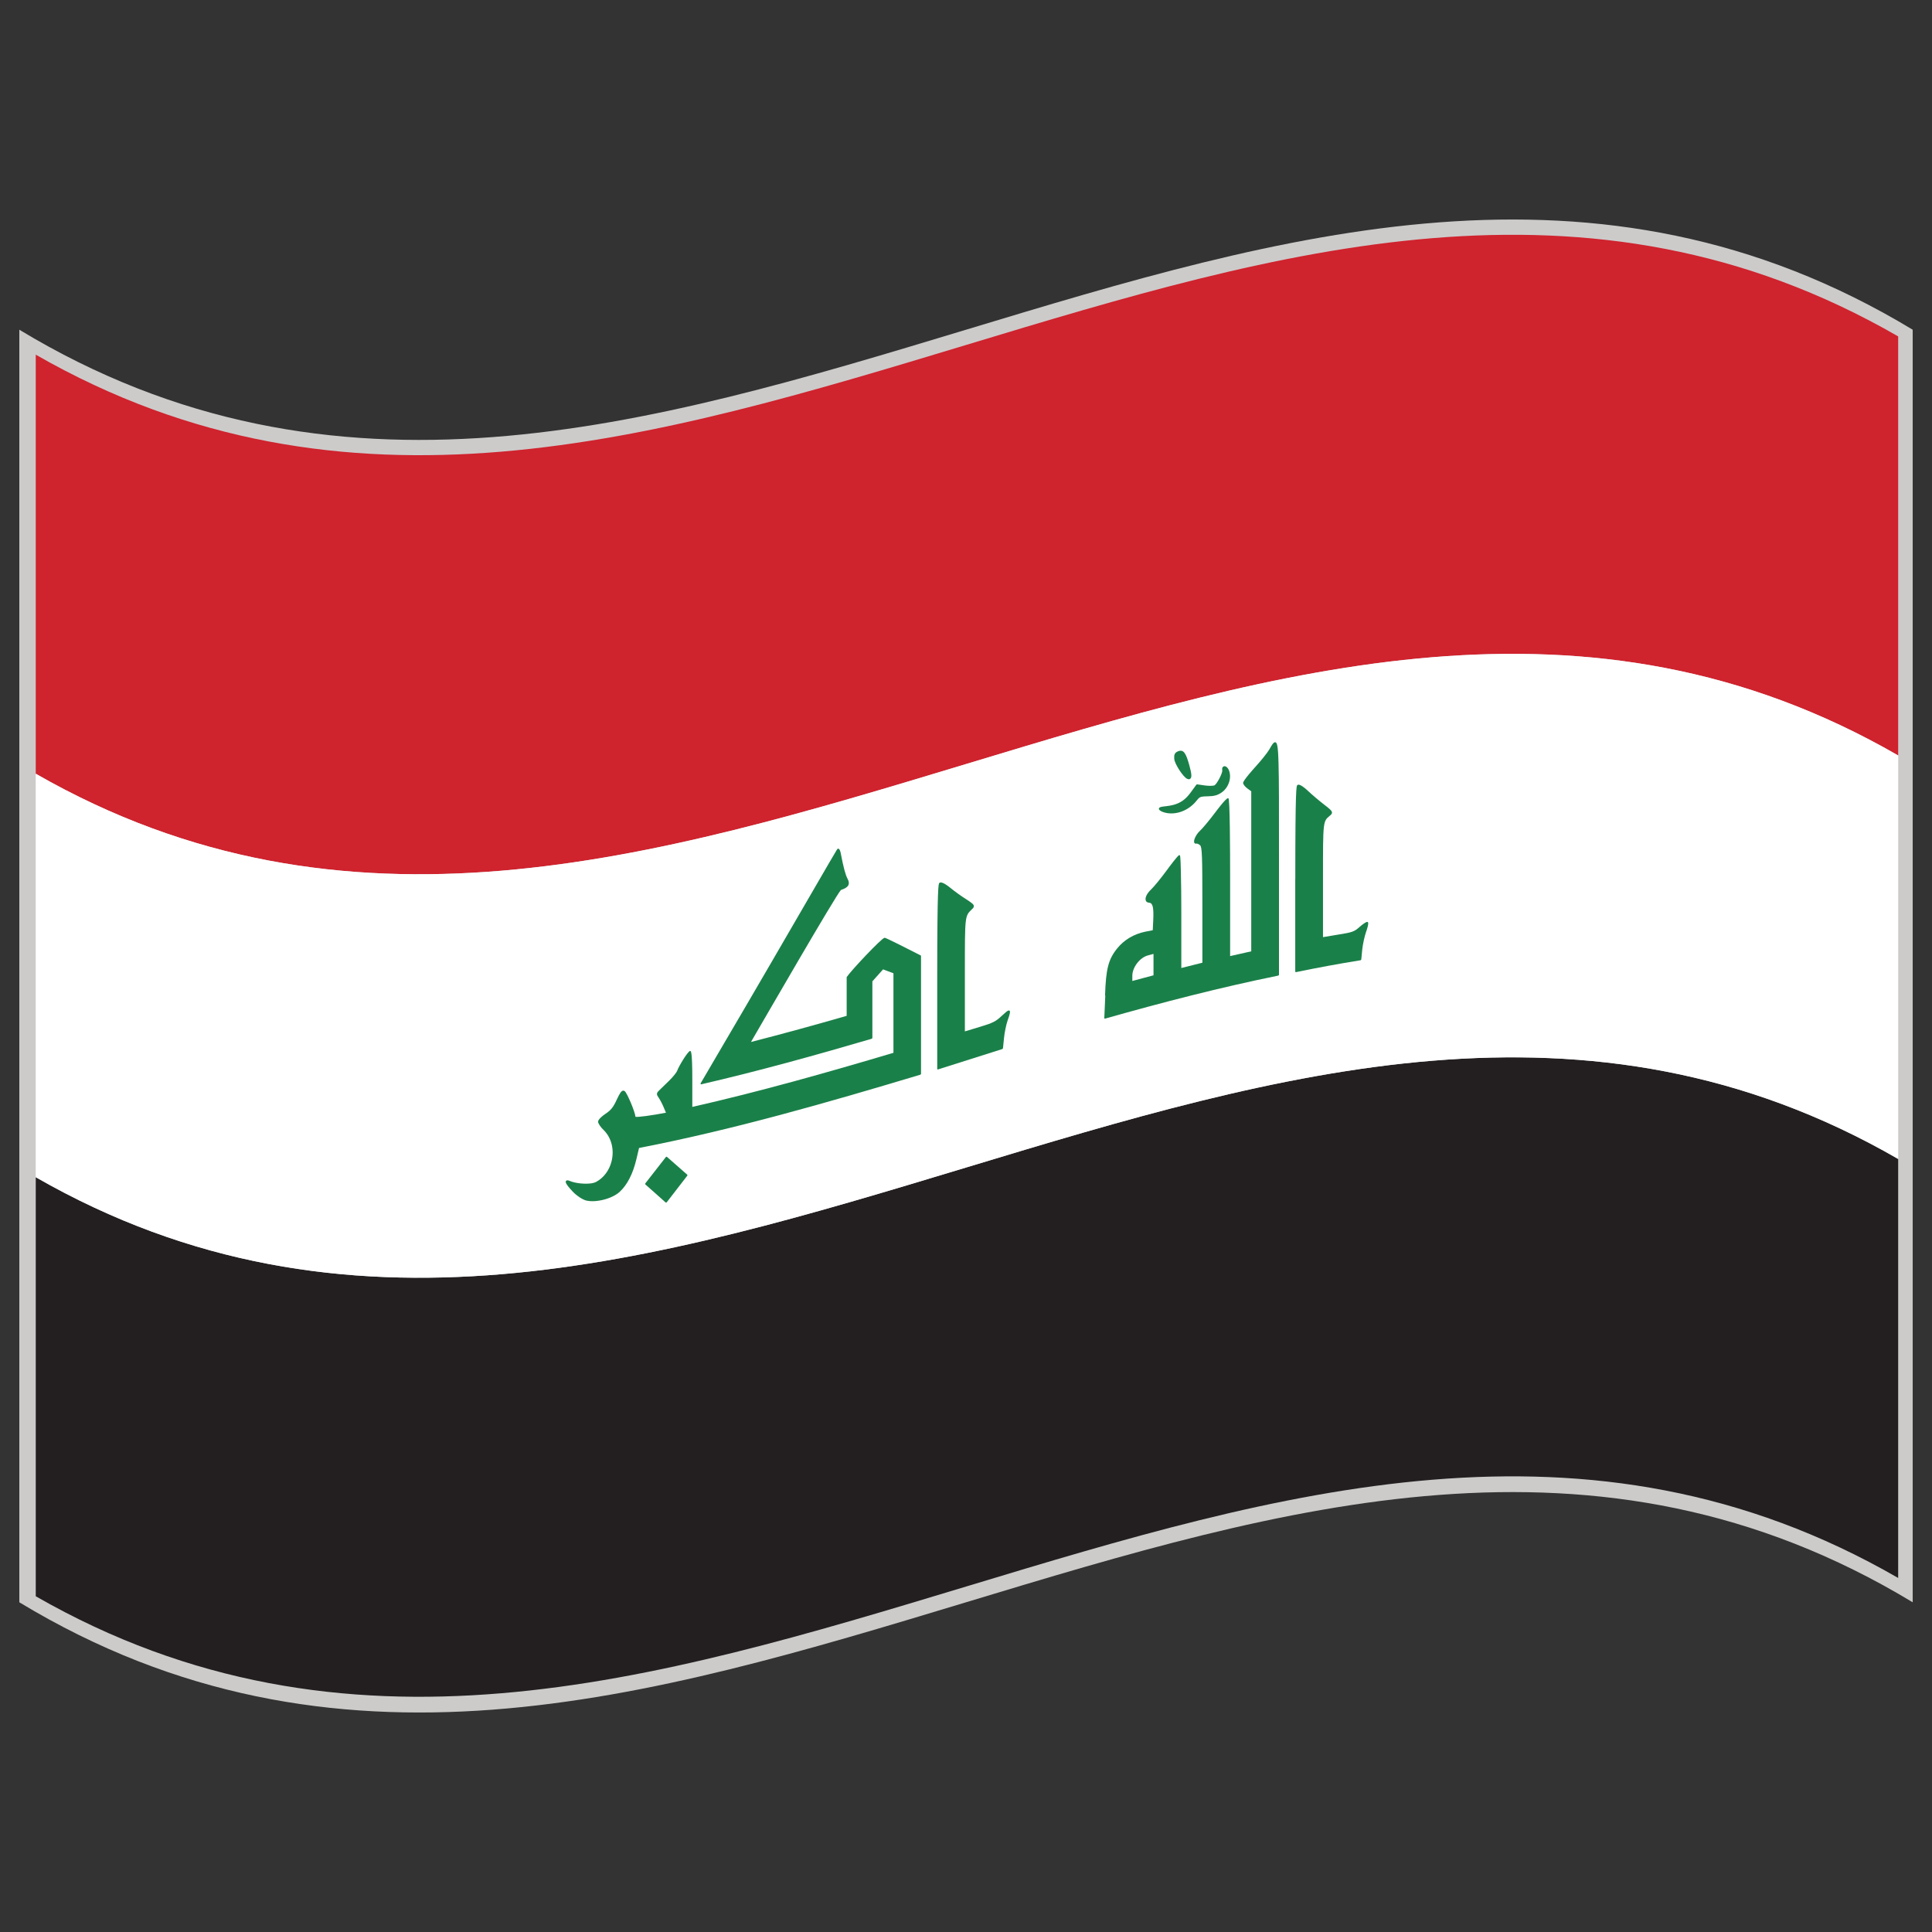
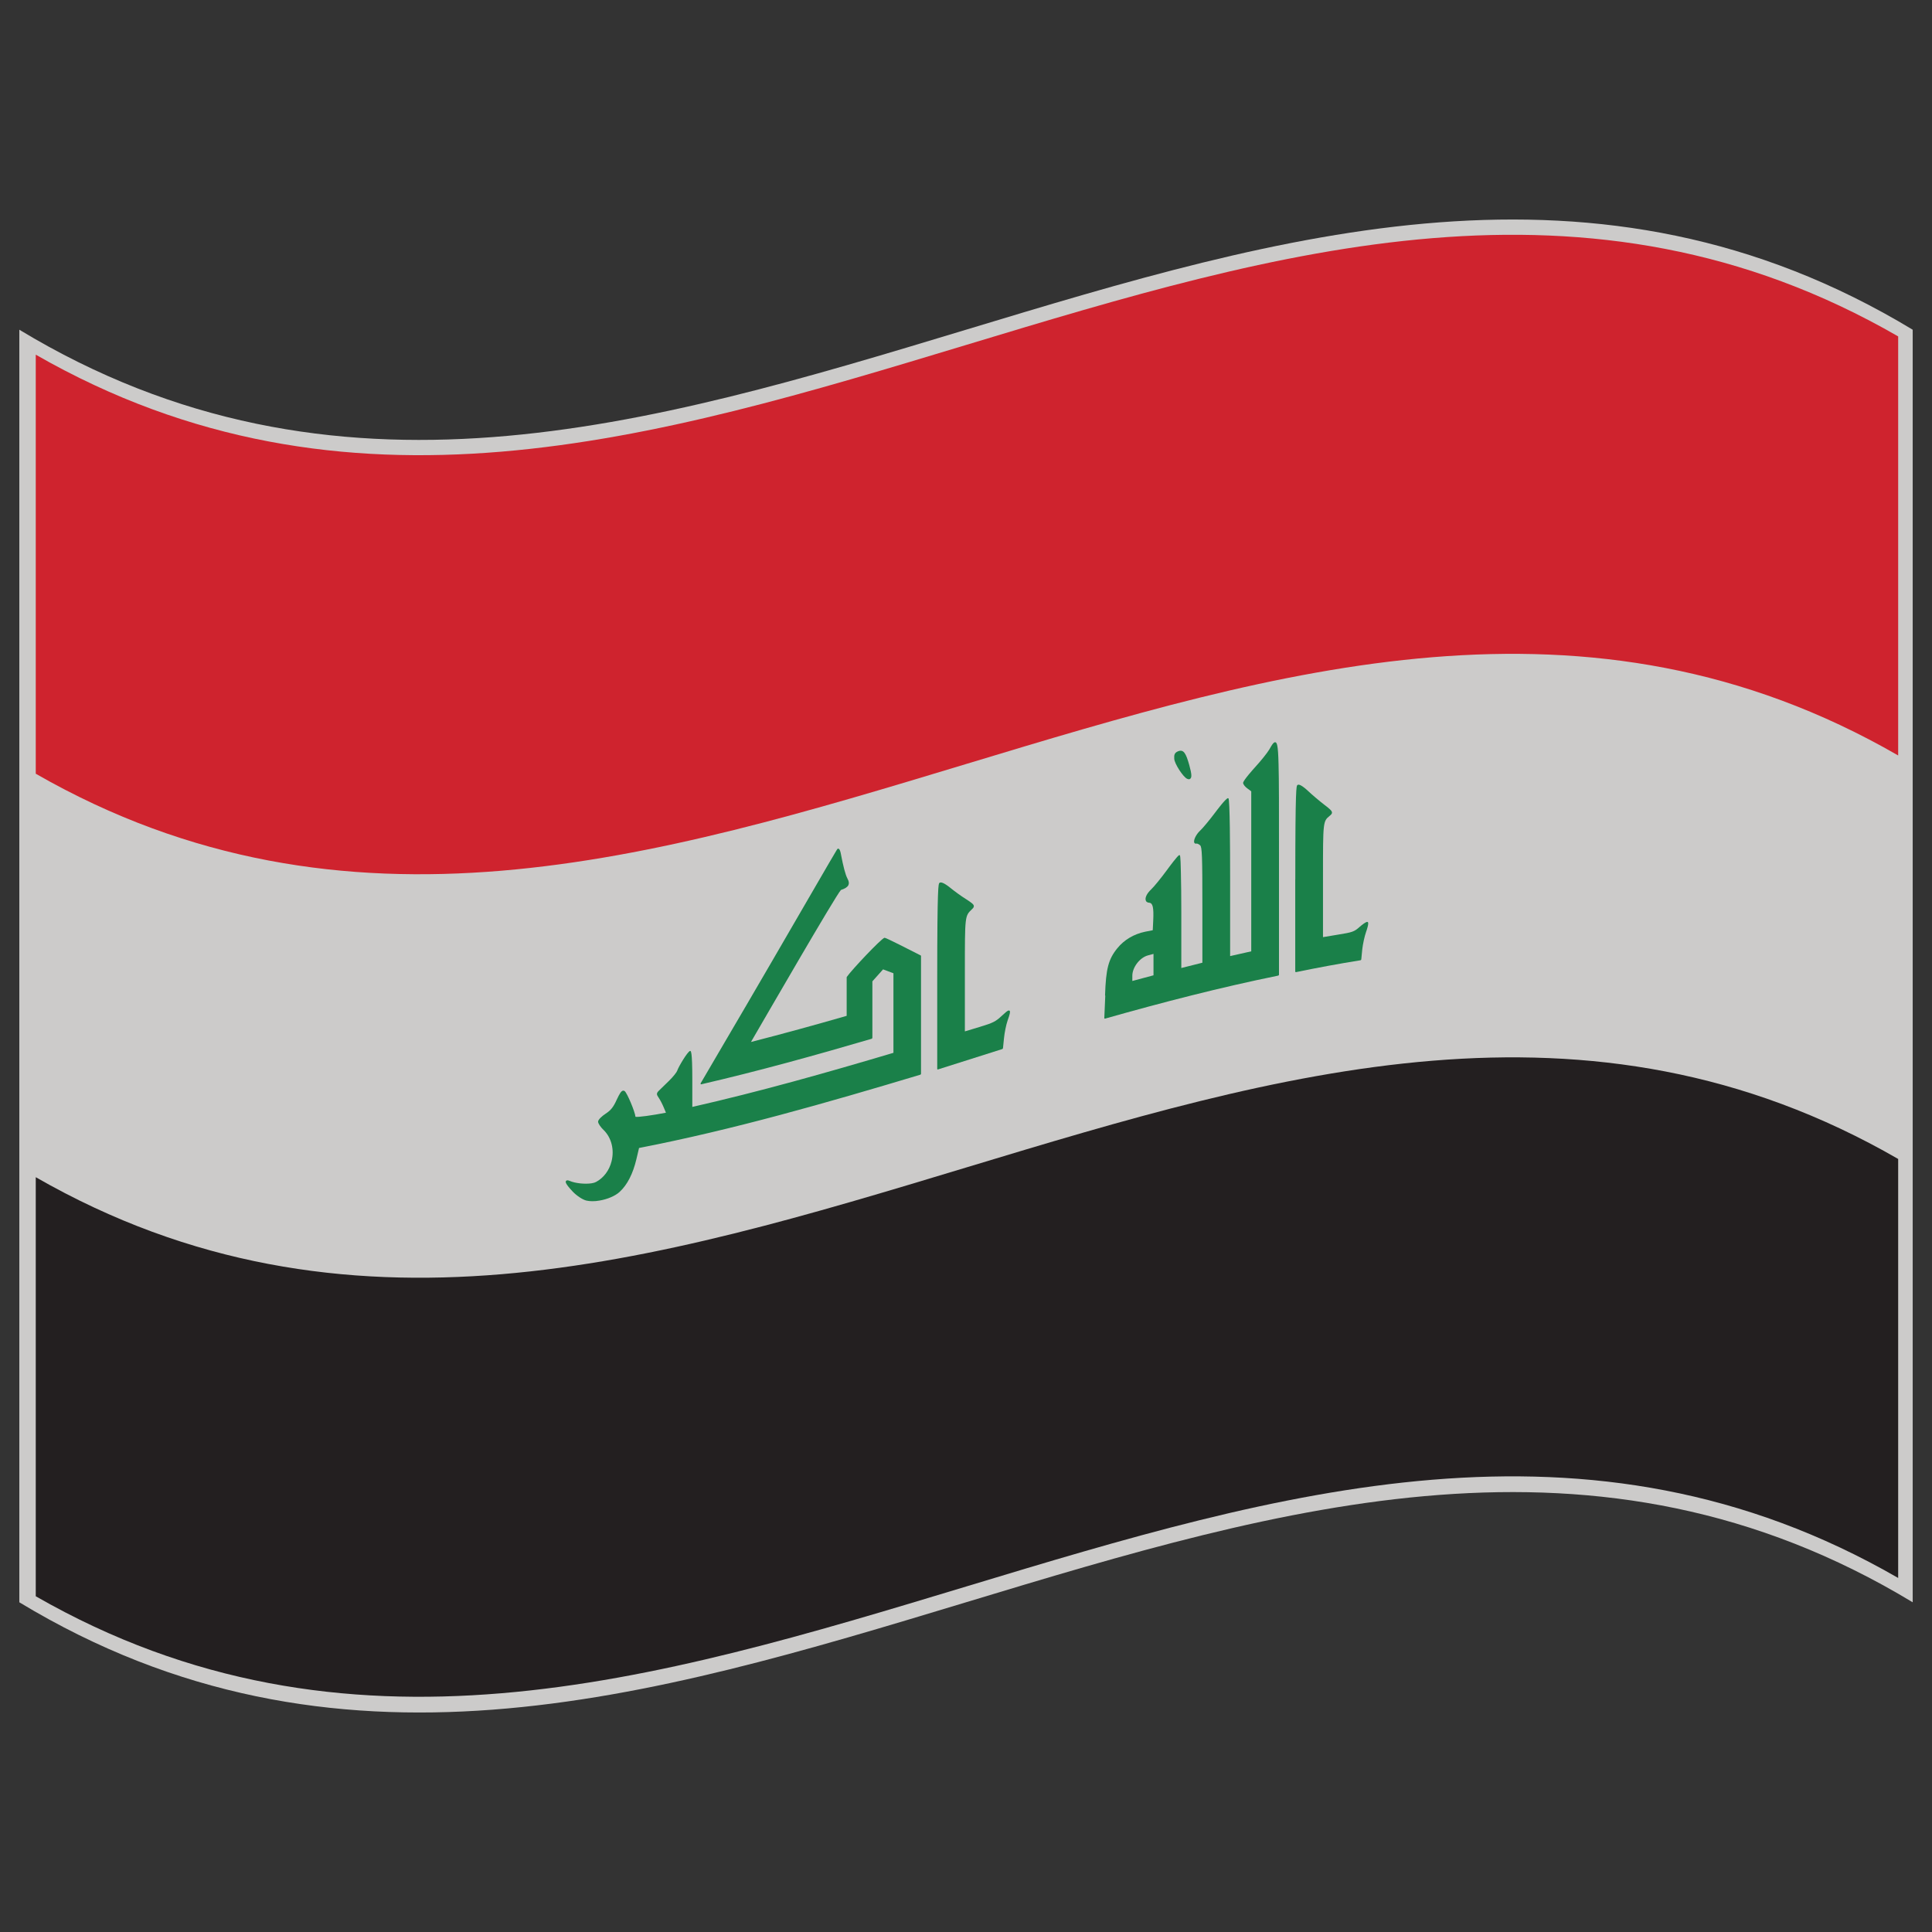
<svg xmlns="http://www.w3.org/2000/svg" id="Warstwa_1" enable-background="new 0 0 283.46 283.46" height="283.46" viewBox="0 0 283.46 283.46" width="283.46">
  <rect x="0" y="0" width="283.46" height="283.46" fill="#333333" stroke="none" />
  <g>
    <path d="m280.629 235.086c-92.602-56.016-185.196 56.017-277.794 0 0-62.236 0-124.473 0-186.71 92.599 56.012 185.193-56.012 277.794 0z" fill="#cccbca" />
    <g>
      <path d="m278.497 231.517c-91.089-52.58-182.165 54.936-273.25 2.684 0-20.49 0-40.987 0-61.484 91.084 52.259 182.161-55.255 273.25-2.675z" fill="#231f20" />
      <path d="m278.497 110.841c-91.089-52.581-182.165 54.933-273.25 2.679 0-20.493 0-40.986 0-61.484 91.084 52.255 182.161-55.259 273.25-2.679z" fill="#cf232e" />
-       <path d="m278.504 170.049c-91.089-52.596-182.177 54.934-273.265 2.667 0-19.736 0-39.464 0-59.201 91.088 52.266 182.176-55.263 273.265-2.671z" fill="#fff" />
      <g fill="#1a8049">
        <path d="m174.167 114.261s.008 0 .016.004c.126.063.235.083.33.059.078-.02.141-.075.188-.149.126-.181.173-.529-.204-1.895-.486-1.737-.823-2.389-1.663-2.047-.518.212-.588.534-.549 1.106.046.718 1.278 2.628 1.882 2.922z" />
-         <path d="m171.28 119.301.016.004c.541.079 1.099.04 1.64-.102 1.02-.263 1.961-.883 2.651-1.761.267-.341.416-.471.683-.538.212-.051.486-.063.901-.07.918-.012 1.42-.137 1.985-.51.525-.333.934-.867 1.153-1.499.242-.71.211-1.439-.087-1.988-.173-.298-.415-.463-.627-.412-.079.02-.157.067-.204.133-.079.114-.095.259-.063.447.078.373-.738 1.957-1.13 2.216-.008 0-.031.016-.095.028-.274.066-.8.063-1.302-.004-.385-.055-.769-.11-1.153-.165-.047-.004-.102.028-.133.067-.283.38-.55.761-.832 1.141-.729 1-1.49 1.538-2.564 1.816-.307.079-.636.134-1.013.177-.407.043-.627.078-.769.114-.07.02-.235.063-.298.2-.047.13.047.228.142.306.173.164.659.337 1.099.4z" />
        <path d="m187.032 108.907c-.221.047-.424.388-.746.957-.023.031-.039.063-.055.098-.282.482-1.239 1.679-2.149 2.671-.07.075-1.694 1.871-1.694 2.232 0 .235.33.604.636.823.181.138.368.275.557.412v23.478c-1.035.228-2.071.459-3.099.698 0-3.809 0-7.617 0-11.429 0-4.338-.031-11.625-.251-11.724-.023-.008-.063-.016-.086-.012-.346.083-1.655 1.836-1.805 2.036-.847 1.129-1.866 2.365-2.29 2.753-.549.514-.957 1.345-.84 1.706.047.146.181.208.354.165.063-.016.29.051.51.243.29.239.337 1.561.337 8.801v8.433c-1.035.255-2.055.514-3.091.777 0-2.734 0-5.464 0-8.198 0-2.212-.023-4.291-.063-5.86-.055-2.549-.102-2.538-.251-2.502-.22.059-1.451 1.718-1.819 2.224-.832 1.134-1.883 2.424-2.307 2.82-.549.518-.863 1.098-.8 1.494.031.267.22.428.533.447.525.039.675.698.588 2.592-.023.482-.047.961-.07 1.439-.36.075-.737.145-1.099.216-1.662.341-3.098 1.192-4.102 2.432-1.311 1.612-1.672 3.024-1.797 6.883 0 .031.008.063.031.079-.047 1.09-.094 2.181-.141 3.263-.008.031.008.063.031.078.016.017.047.024.086.017 8.464-2.4 16.928-4.582 25.393-6.308.063-.016.117-.078.117-.141 0-5.977 0-11.947 0-17.92 0-6.589.008-10.558-.063-12.97-.069-2.822-.226-3.269-.555-3.203zm-20.898 35.02c0-.25 0-.502 0-.769 0-1.235 1.098-2.667 2.29-2.984.267-.075.549-.149.816-.22v3.141c-1.035.268-2.071.55-3.106.832z" />
        <path d="m200.696 135.295c-.031-.02-.063-.035-.141-.027-.22.031-.706.408-1.067.718-.8.718-1.066.804-3.169 1.141-.737.118-1.475.243-2.212.369 0-2.989 0-5.978 0-8.966 0-8.025 0-8.025 1.004-8.852.031-.024.063-.047.086-.071.103-.09.212-.2.228-.353.023-.263-.259-.529-1.121-1.181-.714-.545-1.797-1.467-2.424-2.055-.369-.357-1.091-.949-1.412-.89-.047.012-.079.031-.118.055-.148.129-.306.271-.306 13.826-.008.008-.008.008-.008.008v13.516c0 .031.016.063.039.078.016.023.047.023.078.016h.008c3.146-.651 6.292-1.235 9.438-1.737.063-.008.117-.063.125-.118.047-.486.095-.973.142-1.459.086-.789.337-1.954.564-2.589.11-.299.431-1.26.266-1.429z" />
-         <path d="m97.857 169.736c-.016-.016-.047-.031-.086-.016-.031 0-.071.031-.086.055-1 1.286-1.996 2.565-2.996 3.836-.04.063-.04.125 0 .173.498.438.992.878 1.49 1.317 0 0 .008.016.016.016.486.432.973.863 1.459 1.303.023.016.063.023.094.016.031 0 .063-.031.086-.056.996-1.278 1.992-2.572 2.988-3.867.047-.063.047-.141 0-.172-.988-.864-1.976-1.727-2.965-2.605z" />
        <path d="m147.951 148.266c-.173.055-.408.251-.957.761-.91.854-1.278 1.043-3.271 1.647-.715.22-1.436.431-2.158.65 0-2.973 0-5.954 0-8.927 0-8 0-8 1.004-8.965.031-.023.047-.051.078-.079.11-.094.22-.224.235-.384.016-.255-.267-.482-1.114-1.027-.721-.447-1.804-1.236-2.416-1.742-.376-.31-1.098-.812-1.412-.718-.047.016-.086.035-.118.067-.133.133-.314.306-.314 13.821v13.453c0 .031.016.063.04.078.016.016.047.016.078 0h.008c3.13-.988 6.267-1.992 9.405-2.98.063-.016.11-.078.118-.141.055-.486.102-.981.148-1.468.079-.808.314-1.953.518-2.549.361-1.021.424-1.334.314-1.451-.037-.055-.108-.07-.186-.046z" />
        <path d="m129.799 137.59c-.016-.004-.039.004-.047.008-.494.149-4.753 4.652-5.499 5.718-.023.031-.031.063-.031.094v5.633c-4.679 1.349-9.362 2.636-14.042 3.836 1.961-3.365 12.441-21.517 13.202-22.305.596-.192.926-.408 1.083-.687.133-.267.102-.564-.118-.965-.306-.576-.604-1.69-.996-3.738-.031-.176-.157-.745-.432-.667-.086.008-.125.106-9.892 16.932-4.754 8.189-9.884 16.865-10.221 17.477-.023.039-.023.086-.008.125.023.032.063.048.11.032 8.319-1.922 16.642-4.229 24.96-6.668.071-.023.125-.095.125-.165 0-2.753 0-5.515 0-8.268.522-.589 1.047-1.169 1.569-1.756.506.187 1.016.383 1.522.572v11.672c-9.837 2.926-19.674 5.703-29.51 7.938 0-1.349 0-2.683 0-4.016 0-4.268-.212-4.221-.33-4.197-.369.087-1.71 2.346-1.883 2.895-.063.212-.58.879-1.224 1.507-.612.596-1.271 1.231-1.467 1.427-.416.408-.337.589-.008 1.067.204.298.533.934.737 1.428.102.243.204.486.306.737-2.023.392-4.165.69-4.471.596-.055-.706-1.224-3.506-1.585-3.765-.086-.063-.165-.079-.251-.063-.243.048-.463.361-.918 1.334-.486 1.083-.863 1.545-1.631 2.048-.542.353-1.098.87-1.098 1.168 0 .283.423.863.832 1.24 1.129 1.121 1.569 2.862 1.145 4.564-.329 1.334-1.161 2.448-2.291 3.044-.141.078-.361.142-.627.188-.988.156-2.432 0-3.216-.346-.33-.141-.502-.109-.573.048-.039.094-.133.313 1.012 1.521.581.612 1.459 1.192 2.008 1.317.518.118 1.177.126 1.898 0 1.192-.195 2.33-.689 2.965-1.271 1.13-1.035 1.953-2.651 2.463-4.785.13-.549.263-1.105.393-1.663 13.751-2.667 27.502-6.62 41.253-10.746.07-.023.118-.079.118-.157 0-5.758 0-11.508 0-17.261 0-.04-.016-.067-.04-.083-1.527-.778-5.088-2.598-5.292-2.594z" />
      </g>
    </g>
  </g>
</svg>